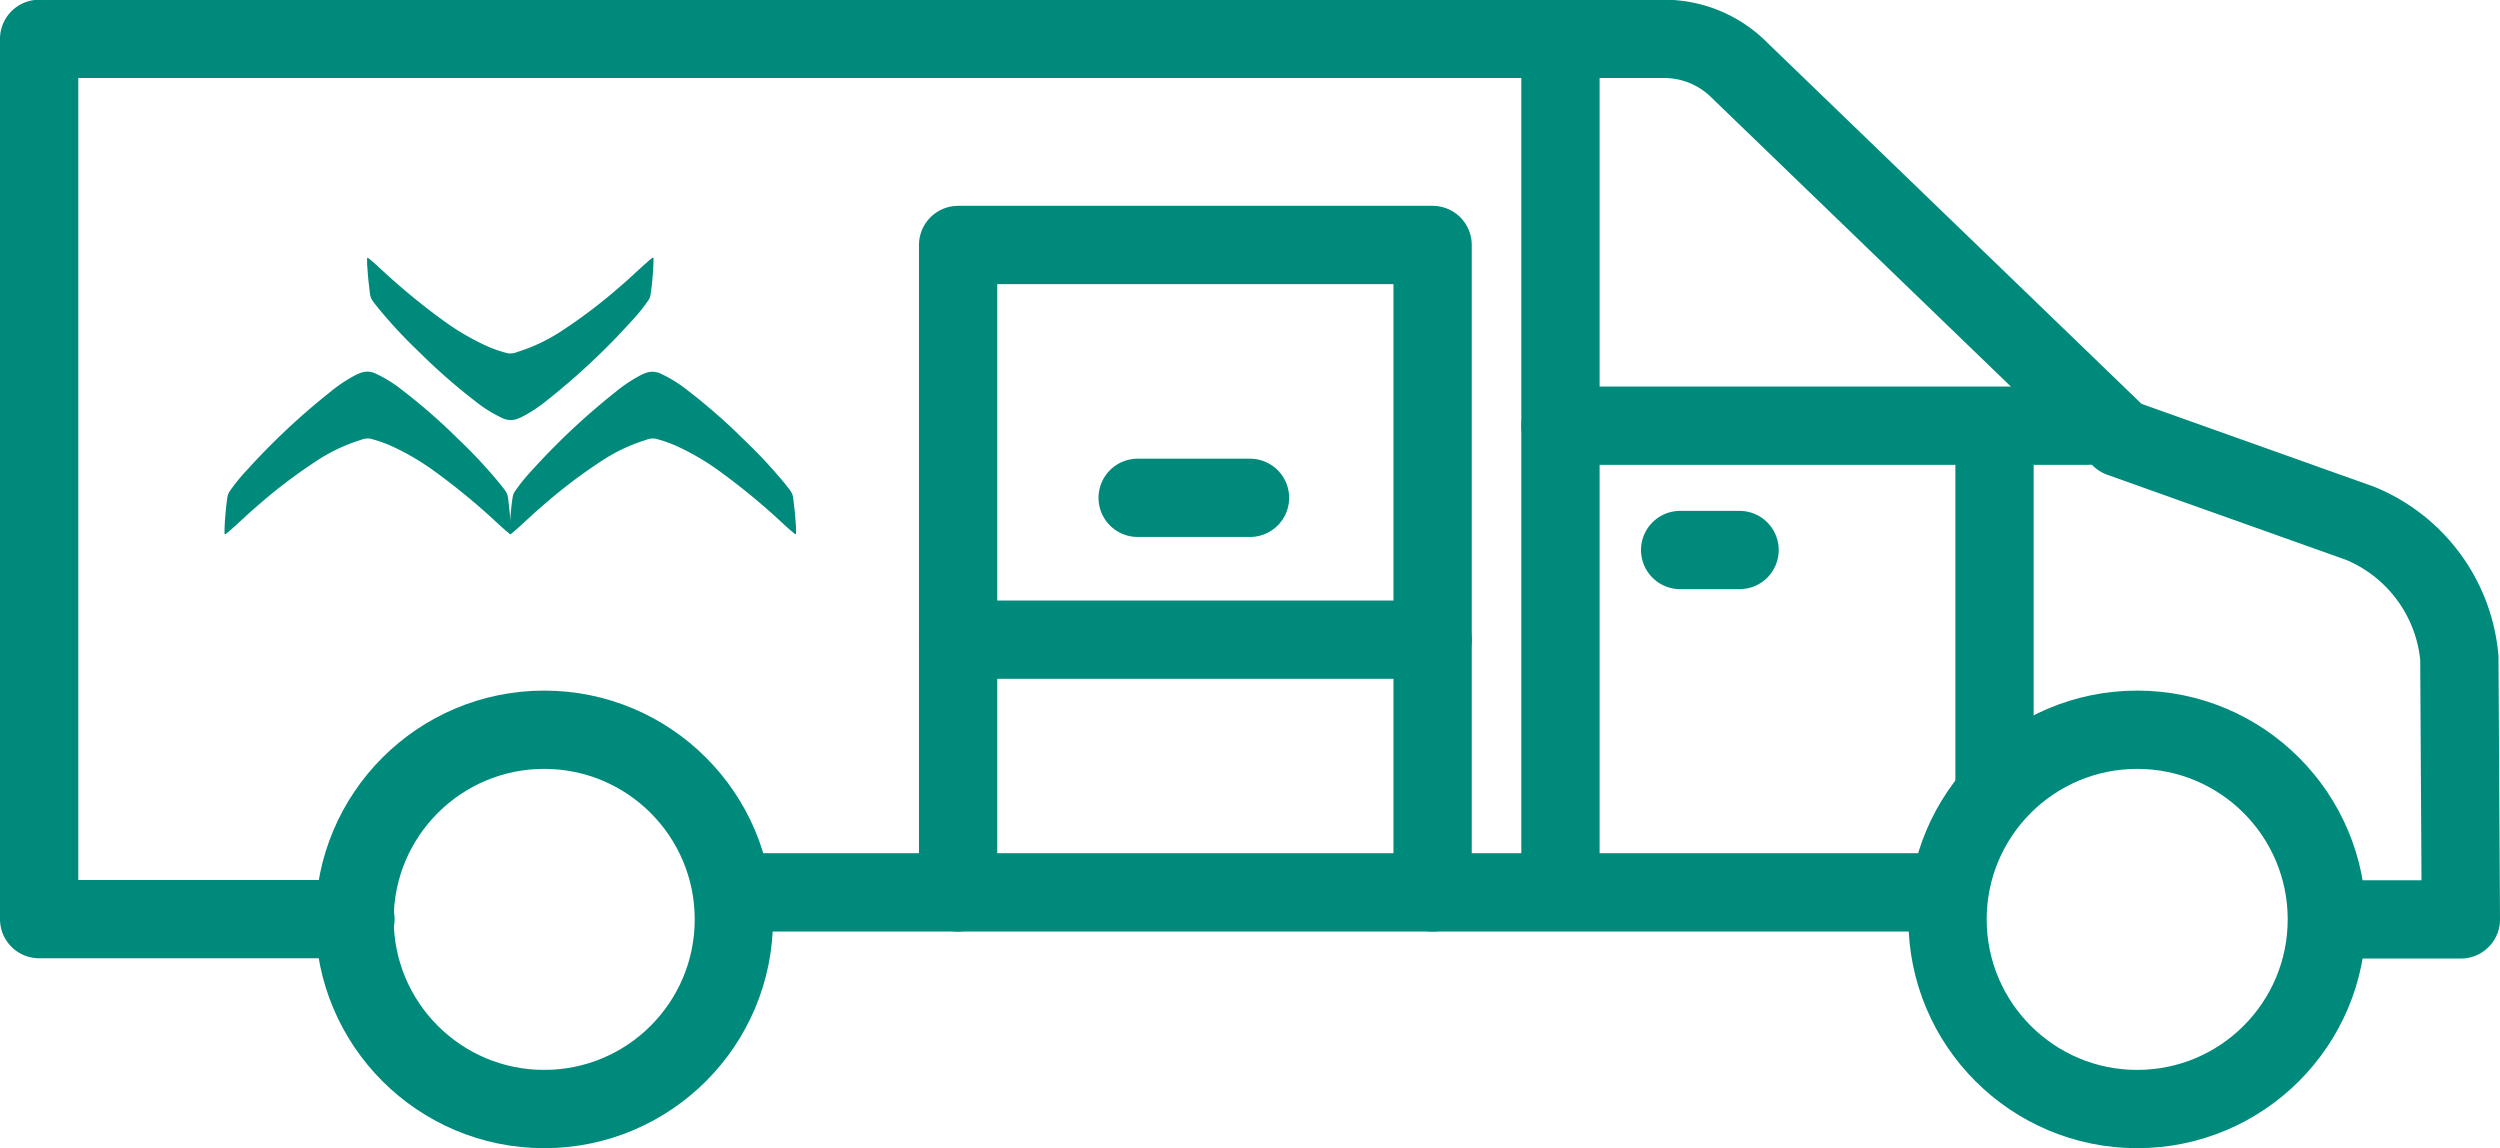
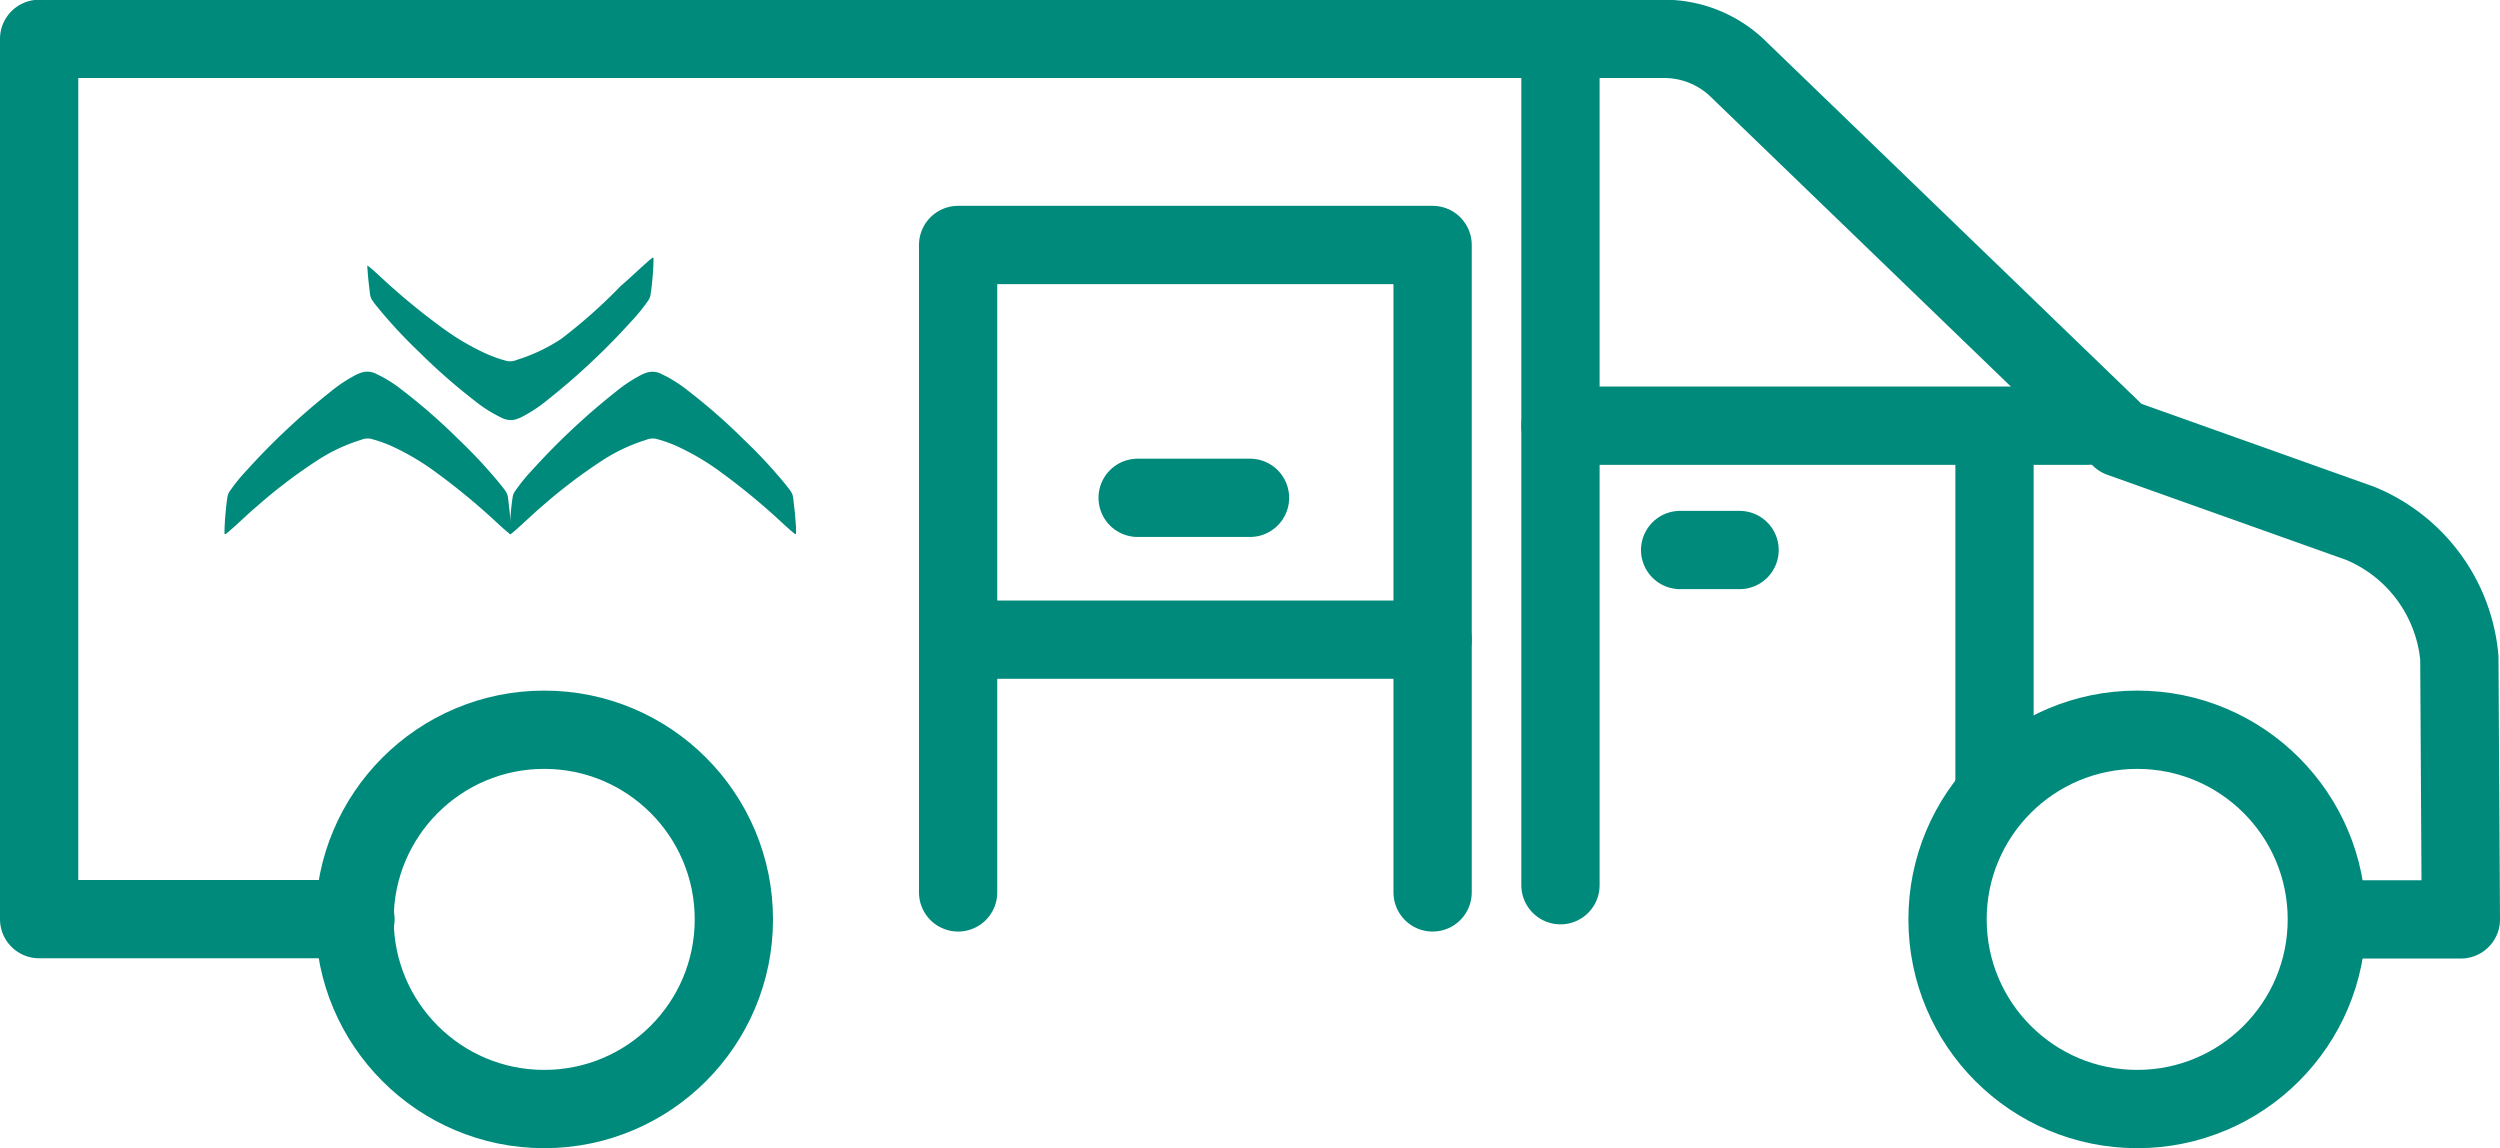
<svg xmlns="http://www.w3.org/2000/svg" width="47.904" height="22.001" viewBox="0 0 47.904 22.001">
  <g id="组_17013" data-name="组 17013" transform="translate(-711.251 -1636.749)">
    <g id="组_16842" data-name="组 16842" transform="translate(-857.484 826.802)">
      <g id="组_16820" data-name="组 16820" transform="translate(1573.037 814.887)">
        <path id="路径_6" data-name="路径 6" d="M5.488,62.079c0,.042,0,.084,0,.126,0,.008,0,.019-.005.024s-.019,0-.026-.01c-.071-.056-.139-.117-.205-.178a12.723,12.723,0,0,0-1.183-.982,4.759,4.759,0,0,0-.891-.526,2.559,2.559,0,0,0-.382-.131.345.345,0,0,0-.188.025,3.328,3.328,0,0,0-.844.4,10.047,10.047,0,0,0-1.136.864c-.19.161-.366.337-.557.5l-.039.031c-.007.005-.014.013-.024.009S0,62.214,0,62.206c0-.137.01-.274.023-.411.009-.095.019-.189.035-.283a.249.249,0,0,1,.04-.1,3.347,3.347,0,0,1,.332-.409,13.281,13.281,0,0,1,1.6-1.5,2.822,2.822,0,0,1,.5-.33.71.71,0,0,1,.13-.048.375.375,0,0,1,.254.038,2.553,2.553,0,0,1,.493.309,11.16,11.16,0,0,1,1.068.934,9.441,9.441,0,0,1,.79.845c.186.231.154.186.19.476.014.116.022.233.03.351" transform="translate(0 -56.936)" fill="#008a7b" fill-rule="evenodd" />
        <path id="路径_7" data-name="路径 7" d="M115.384,62.079c0,.042,0,.084,0,.126,0,.008,0,.019-.005.024s-.019,0-.026-.01c-.071-.056-.139-.117-.205-.178a12.71,12.71,0,0,0-1.183-.982,4.759,4.759,0,0,0-.891-.526,2.559,2.559,0,0,0-.382-.131.346.346,0,0,0-.188.025,3.33,3.33,0,0,0-.844.4,10.047,10.047,0,0,0-1.136.864c-.19.161-.366.337-.557.5l-.039.031c-.007.005-.014.013-.024.009s-.006-.015-.006-.023c0-.137.01-.274.023-.411.009-.095.019-.189.035-.283a.249.249,0,0,1,.04-.1,3.347,3.347,0,0,1,.331-.409,13.282,13.282,0,0,1,1.6-1.5,2.82,2.82,0,0,1,.5-.33.711.711,0,0,1,.13-.048.375.375,0,0,1,.254.038,2.554,2.554,0,0,1,.493.309,11.161,11.161,0,0,1,1.068.934,9.439,9.439,0,0,1,.79.845c.186.231.154.186.19.476.014.116.022.233.03.351" transform="translate(-104.433 -56.936)" fill="#008a7b" fill-rule="evenodd" />
-         <path id="路径_8" data-name="路径 8" d="M54.948,15.414c0-.042,0-.084,0-.126,0-.008,0-.019.005-.024s.019,0,.026.01c.071.056.139.117.205.178a12.73,12.73,0,0,0,1.183.982,4.759,4.759,0,0,0,.891.526,2.555,2.555,0,0,0,.382.131.345.345,0,0,0,.188-.025,3.332,3.332,0,0,0,.844-.4A10.073,10.073,0,0,0,59.81,15.8c.19-.161.366-.337.557-.5l.039-.031c.007-.005.014-.013.024-.009s.006.015.006.023c0,.137-.01.274-.023.41-.009.095-.019.189-.035.283a.25.25,0,0,1-.04.1,3.347,3.347,0,0,1-.332.409,13.271,13.271,0,0,1-1.6,1.5,2.818,2.818,0,0,1-.5.33.71.71,0,0,1-.13.048.376.376,0,0,1-.254-.038,2.553,2.553,0,0,1-.493-.309,11.167,11.167,0,0,1-1.068-.934,9.428,9.428,0,0,1-.79-.845c-.186-.231-.154-.186-.19-.476-.014-.116-.022-.233-.03-.351" transform="translate(-52.216 -15.262)" fill="#008a7b" fill-rule="evenodd" />
+         <path id="路径_8" data-name="路径 8" d="M54.948,15.414s.019,0,.026.01c.071.056.139.117.205.178a12.73,12.73,0,0,0,1.183.982,4.759,4.759,0,0,0,.891.526,2.555,2.555,0,0,0,.382.131.345.345,0,0,0,.188-.025,3.332,3.332,0,0,0,.844-.4A10.073,10.073,0,0,0,59.81,15.8c.19-.161.366-.337.557-.5l.039-.031c.007-.005.014-.013.024-.009s.006.015.006.023c0,.137-.01.274-.023.41-.009.095-.019.189-.035.283a.25.25,0,0,1-.04.1,3.347,3.347,0,0,1-.332.409,13.271,13.271,0,0,1-1.6,1.5,2.818,2.818,0,0,1-.5.33.71.71,0,0,1-.13.048.376.376,0,0,1-.254-.038,2.553,2.553,0,0,1-.493-.309,11.167,11.167,0,0,1-1.068-.934,9.428,9.428,0,0,1-.79-.845c-.186-.231-.154-.186-.19-.476-.014-.116-.022-.233-.03-.351" transform="translate(-52.216 -15.262)" fill="#008a7b" fill-rule="evenodd" />
      </g>
      <g id="组_16819" data-name="组 16819" transform="translate(1569.485 810.697)">
        <path id="路径_17557" data-name="路径 17557" d="M407.494,2581.151h2.521l-.029-5.012a3.089,3.089,0,0,0-1.9-2.577l-4.594-1.637-7.3-7.046a2.035,2.035,0,0,0-1.413-.6H363.611v16.867h6.061" transform="translate(-363.611 -2564.284)" fill="none" stroke="#008a7b" stroke-linecap="round" stroke-linejoin="round" stroke-width="1.5" />
-         <line id="直线_12028" data-name="直线 12028" x2="23.193" transform="translate(13.376 16.349)" fill="none" stroke="#008a7b" stroke-linecap="round" stroke-linejoin="round" stroke-width="1.5" />
        <path id="路径_17558" data-name="路径 17558" d="M461.221,2592.353v-12.406h9.092v12.406" transform="translate(-443.612 -2576.003)" fill="none" stroke="#008a7b" stroke-linecap="round" stroke-linejoin="round" stroke-width="1.5" />
        <line id="直线_12029" data-name="直线 12029" x2="9.092" transform="translate(17.609 11.507)" fill="none" stroke="#008a7b" stroke-linecap="round" stroke-linejoin="round" stroke-width="1.5" />
        <line id="直线_12030" data-name="直线 12030" x2="2.153" transform="translate(21.049 8.789)" fill="none" stroke="#008a7b" stroke-linecap="round" stroke-linejoin="round" stroke-width="1.5" />
        <line id="直线_12031" data-name="直线 12031" y2="16.212" transform="translate(29.151)" fill="none" stroke="#008a7b" stroke-linecap="round" stroke-linejoin="round" stroke-width="1.5" />
        <path id="路径_17559" data-name="路径 17559" d="M0,6.443V0" transform="translate(37.468 7.807)" fill="none" stroke="#008a7b" stroke-linecap="round" stroke-width="1.5" />
        <line id="直线_12033" data-name="直线 12033" x1="10.109" transform="translate(29.151 7.407)" fill="none" stroke="#008a7b" stroke-linecap="round" stroke-linejoin="round" stroke-width="1.5" />
        <line id="直线_12034" data-name="直线 12034" x2="1.139" transform="translate(31.444 9.789)" fill="none" stroke="#008a7b" stroke-linecap="round" stroke-linejoin="round" stroke-width="1.5" />
        <circle id="椭圆_5909" data-name="椭圆 5909" cx="3.634" cy="3.634" r="3.634" transform="translate(6.044 13.233)" fill="none" stroke="#008a7b" stroke-linecap="round" stroke-linejoin="round" stroke-width="1.5" />
        <circle id="椭圆_5910" data-name="椭圆 5910" cx="3.634" cy="3.634" r="3.634" transform="translate(36.568 13.233)" fill="none" stroke="#008a7b" stroke-linecap="round" stroke-linejoin="round" stroke-width="1.5" />
      </g>
    </g>
  </g>
</svg>